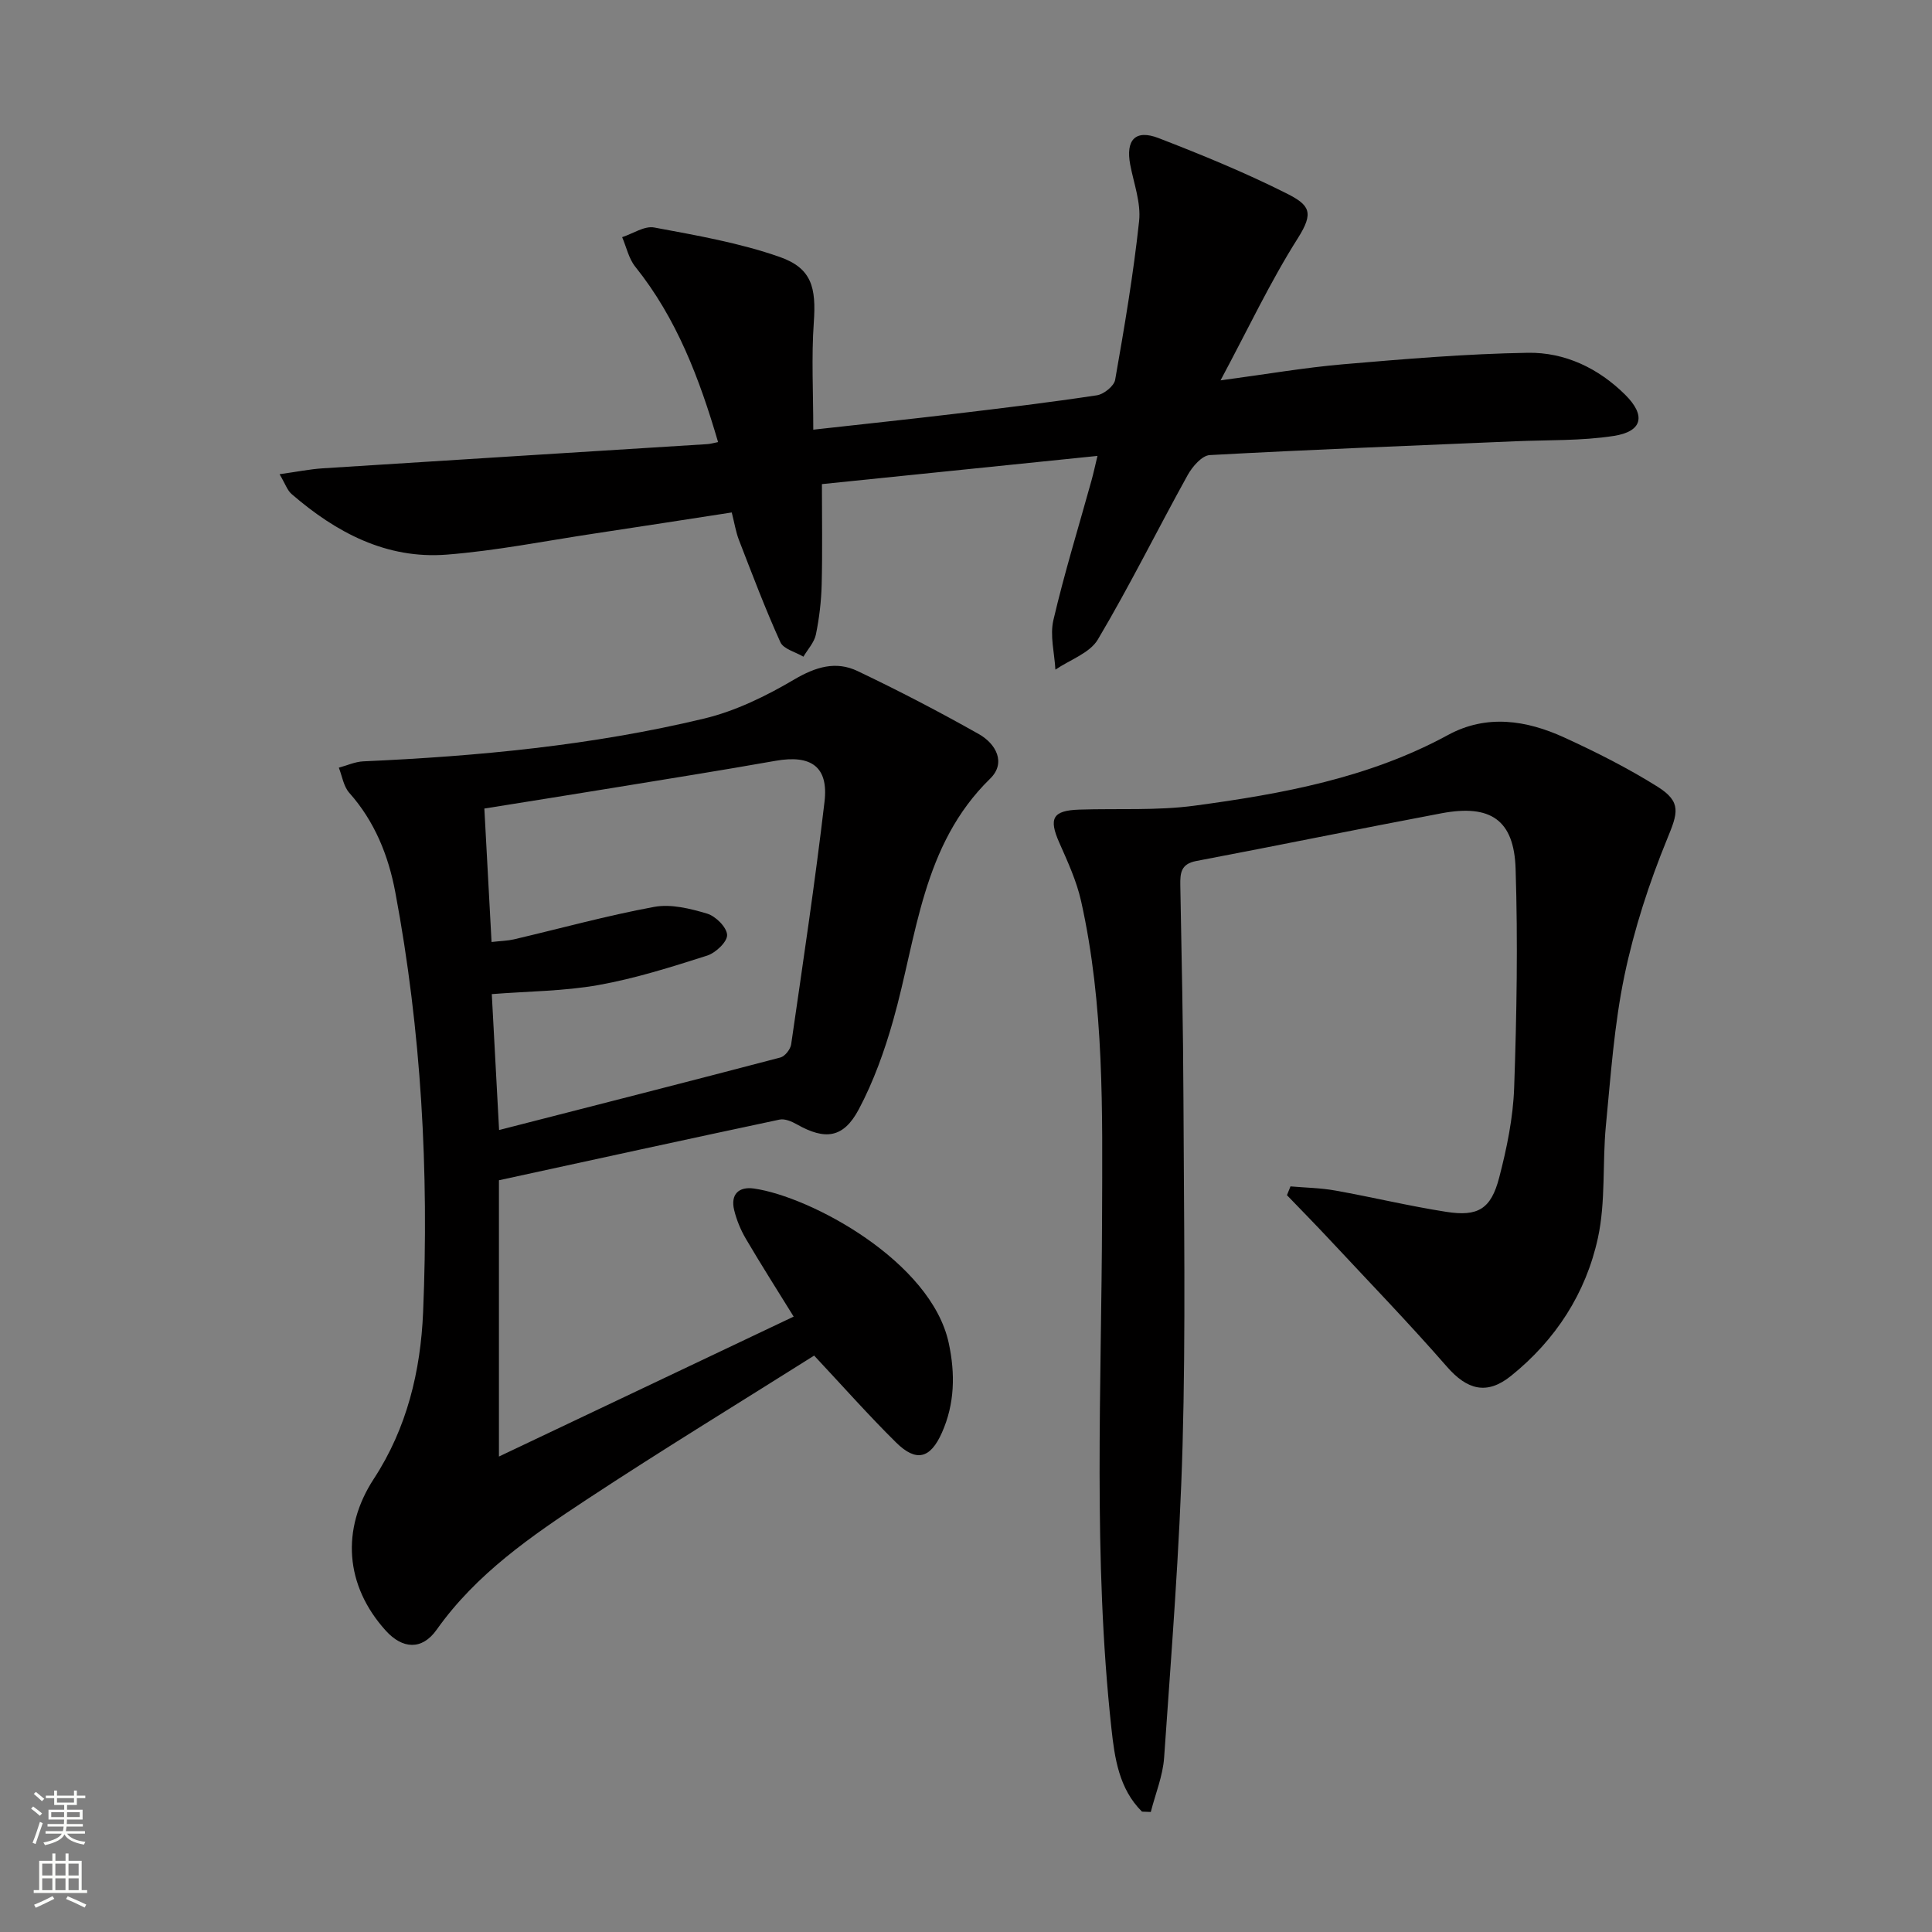
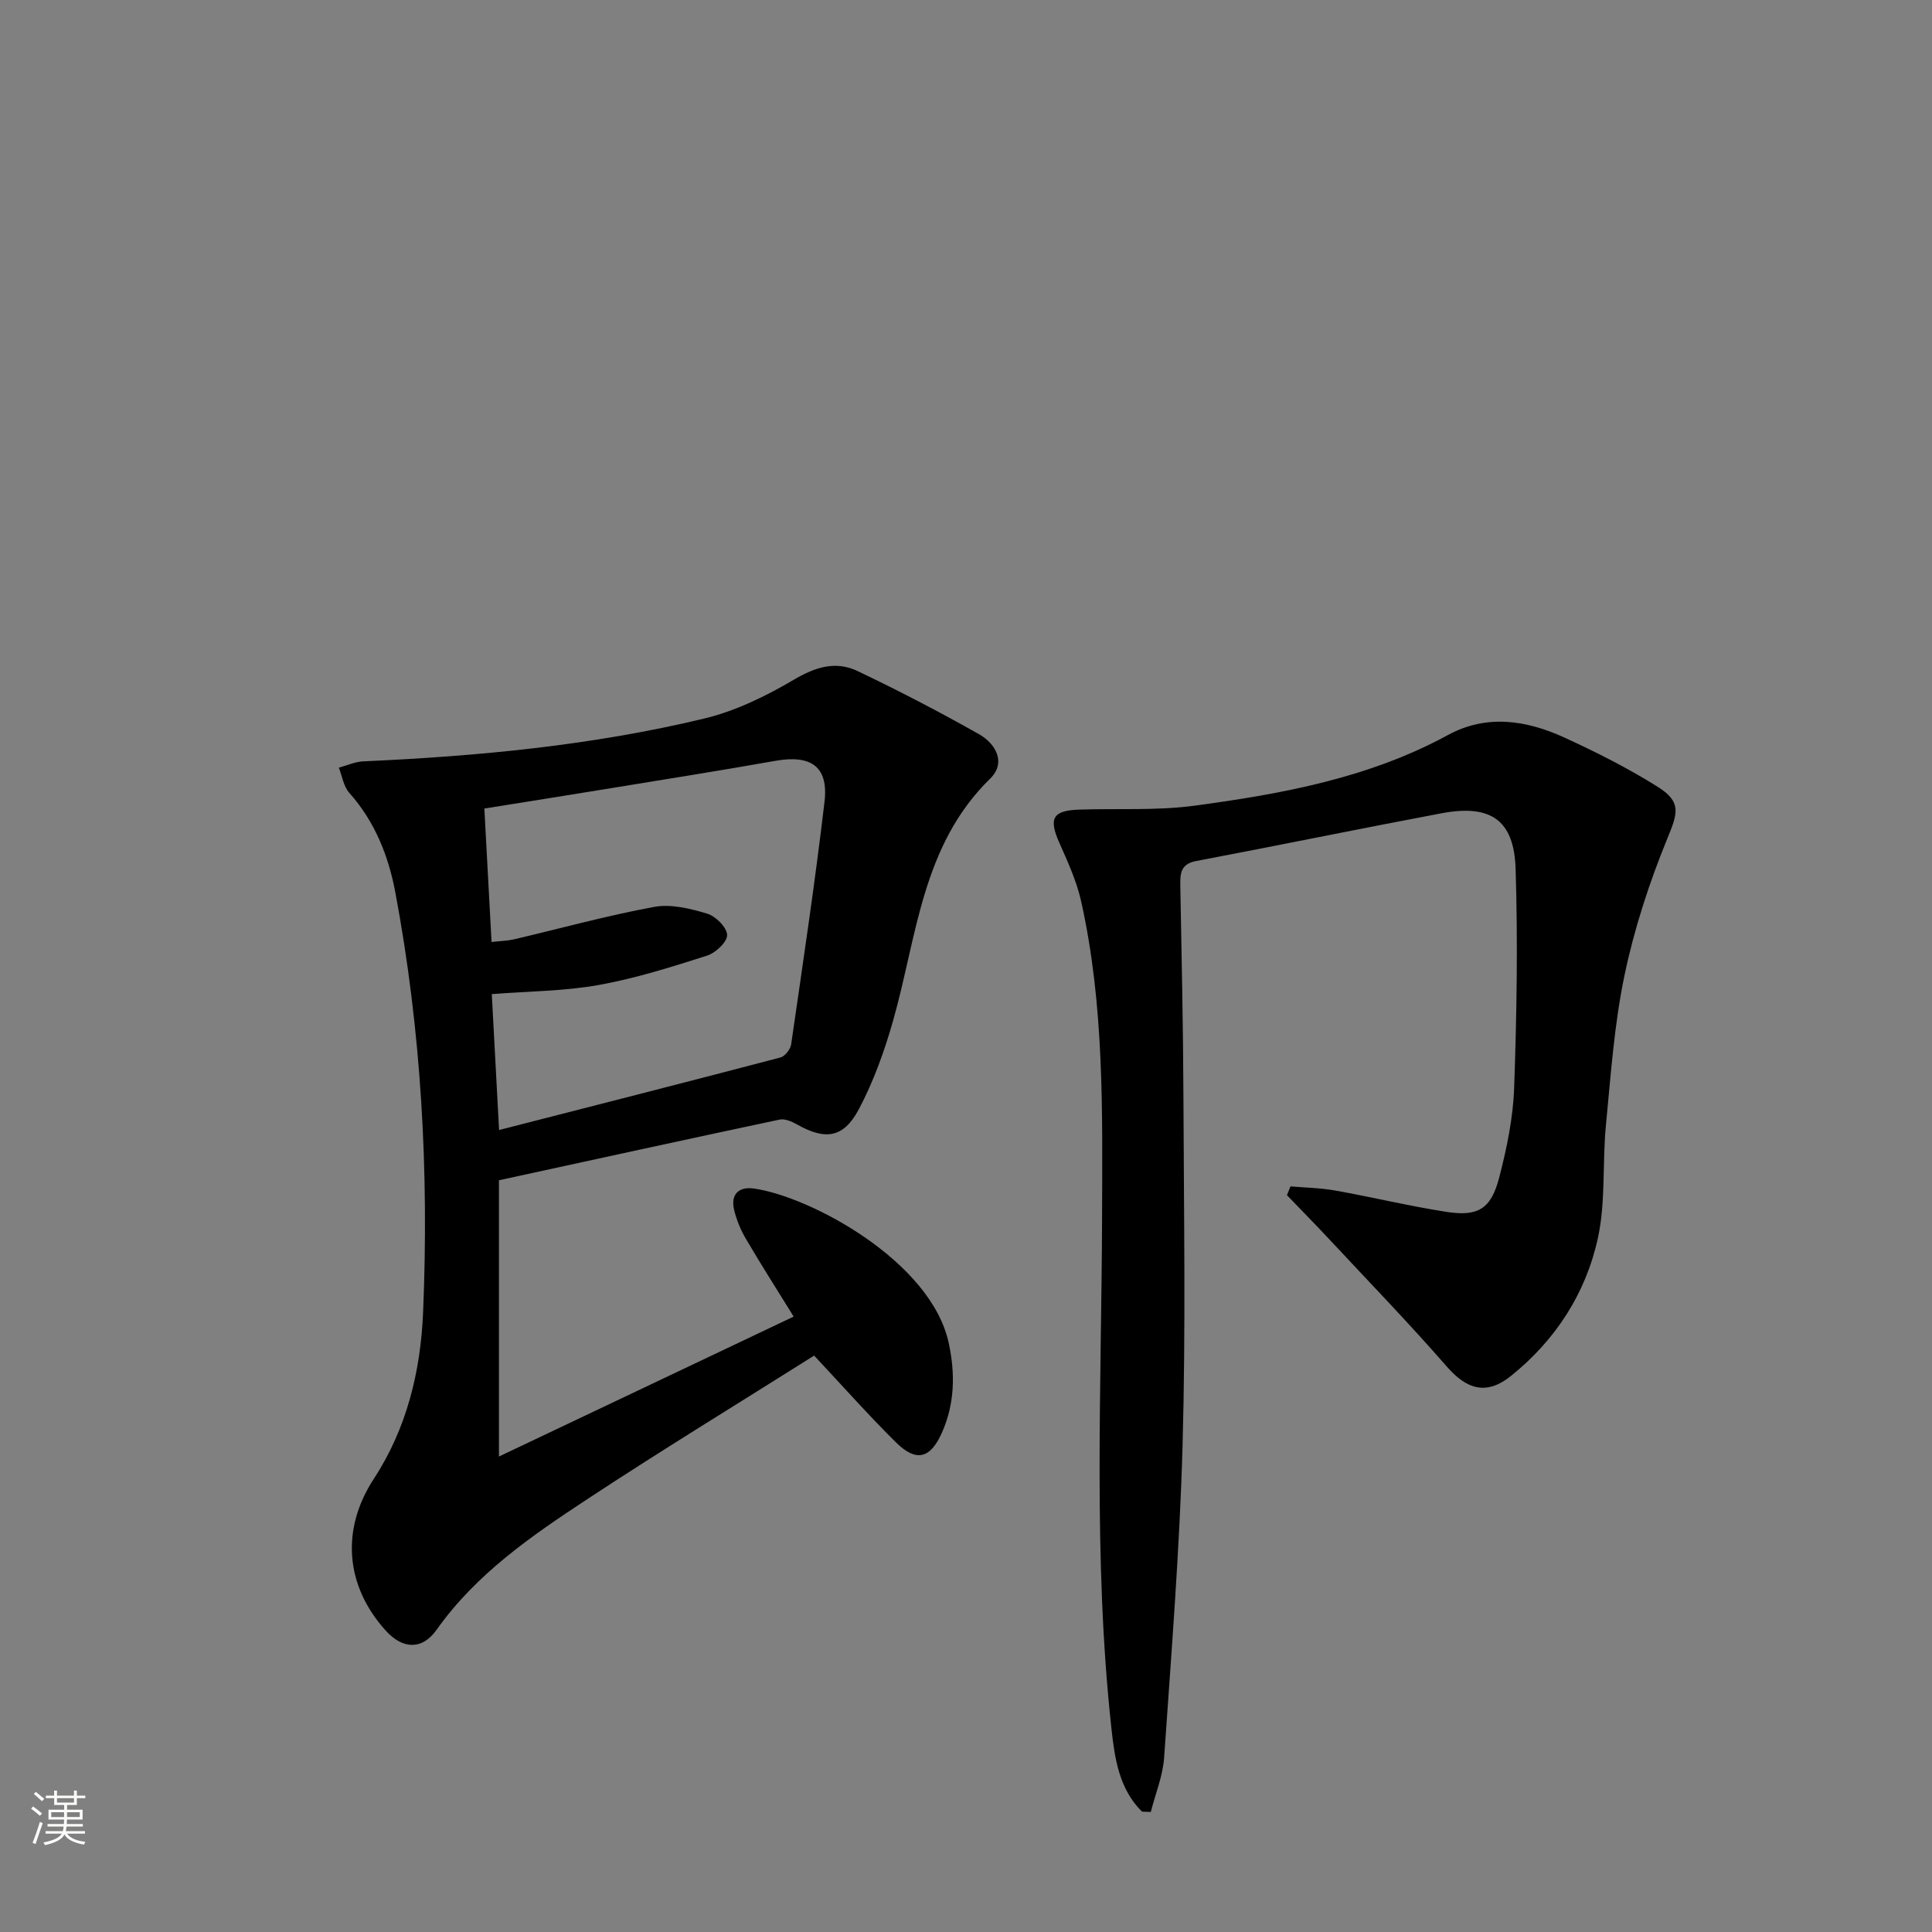
<svg xmlns="http://www.w3.org/2000/svg" enable-background="new 0 0 400 400" viewBox="0 0 400 400">
  <rect x="0" y="0" width="400" height="400" fill="#808080" stroke="none" />
  <g fill="#010000">
    <path d="m103.3 244.36v57.2c20.61-9.78 40.75-19.35 61.02-28.97-3.37-5.45-6.73-10.72-9.89-16.1-1.08-1.84-1.93-3.9-2.43-5.96-.79-3.24.94-4.9 4.08-4.46 11.78 1.68 36.72 15.09 40.35 32.01 1.36 6.33 1.25 12.56-1.42 18.55-2.39 5.37-5.31 6.14-9.48 2.03-5.67-5.6-10.96-11.58-16.97-18-15.65 9.87-31.52 19.55-47.04 29.77-11.52 7.59-22.91 15.4-31.12 26.99-3.05 4.3-7.09 3.99-10.52.2-8.43-9.31-9.32-21-2.47-31.47 6.84-10.46 9.68-22.3 10.19-34.49 1.22-29.16-.36-58.21-5.76-86.95-1.42-7.55-4.25-14.64-9.53-20.57-1.18-1.33-1.47-3.45-2.16-5.2 1.68-.45 3.35-1.23 5.05-1.31 23.77-1.06 47.43-3.3 70.59-8.86 6.5-1.56 12.83-4.66 18.63-8.08 4.45-2.62 8.64-3.9 13.14-1.75 8.52 4.06 16.91 8.42 25.12 13.06 3.5 1.98 5.69 5.92 2.32 9.21-14.13 13.79-15.14 32.6-20.06 49.98-1.79 6.34-4.06 12.69-7.14 18.49-3.19 6-6.98 6.41-12.83 3.1-1.06-.6-2.49-1.21-3.57-.98-19.28 4.09-38.55 8.31-58.1 12.56zm.03-10.4c19.84-5.09 39.07-9.98 58.25-15.02.94-.25 2.07-1.69 2.22-2.71 2.42-16.74 4.94-33.47 6.91-50.26.85-7.26-2.8-9.75-10.16-8.45-11.28 2-22.59 3.79-33.89 5.64-8.78 1.44-17.56 2.82-26.38 4.24.52 9.55 1 18.43 1.49 27.63 2.04-.23 3.35-.25 4.6-.54 9.69-2.27 19.31-4.93 29.08-6.73 3.48-.64 7.45.35 10.96 1.4 1.77.53 4.07 2.83 4.13 4.41.06 1.42-2.38 3.72-4.14 4.28-7.4 2.36-14.87 4.73-22.49 6.09-7.09 1.27-14.42 1.28-22.09 1.88.48 9 .96 17.91 1.51 28.14z" />
    <path d="m236.44 375.08c-4.76-4.69-5.67-11.12-6.33-17.21-3.84-35.21-2.05-70.55-1.94-105.84.07-21.96.48-43.88-4.34-65.46-.93-4.16-2.77-8.16-4.51-12.09-2.24-5.06-1.39-6.68 4.15-6.86 7.97-.26 16.04.24 23.9-.82 18.1-2.44 36.05-5.72 52.43-14.63 7.98-4.34 16.21-3.07 24.04.51 6.62 3.03 13.18 6.34 19.34 10.2 5.06 3.18 4.17 5.5 1.99 10.81-3.73 9.12-6.83 18.64-8.84 28.27-2.13 10.2-2.84 20.7-3.85 31.11-.74 7.72-.02 15.7-1.64 23.19-2.48 11.46-8.74 21.16-18.01 28.61-4.97 4-9.06 2.91-13.26-1.91-7.85-9-16.17-17.6-24.32-26.34-2.89-3.1-5.86-6.11-8.8-9.17.24-.61.49-1.22.73-1.82 3.1.27 6.23.31 9.28.86 7.68 1.37 15.28 3.21 22.98 4.41 6.57 1.03 9.26-.59 10.95-7.09 1.58-6.07 2.88-12.37 3.1-18.6.53-15.1.78-30.24.3-45.34-.32-10.13-5.19-13.4-15.34-11.49-16.94 3.19-33.83 6.67-50.77 9.88-3.18.6-3.35 2.46-3.31 5 .27 14.81.6 29.63.65 44.44.09 23.83.48 47.68-.18 71.49-.6 21.58-2.33 43.14-3.82 64.69-.26 3.8-1.81 7.52-2.76 11.27-.6-.01-1.21-.04-1.82-.07z" />
-     <path d="m57.88 98.18c3.6-.5 6.27-1.05 8.96-1.22 26.54-1.7 53.08-3.34 79.62-5.01.64-.04 1.28-.24 2.21-.42-3.85-13.14-8.56-25.61-17.16-36.33-1.34-1.68-1.82-4.05-2.7-6.1 2.22-.72 4.62-2.38 6.64-2 8.74 1.63 17.61 3.17 25.96 6.09 6.68 2.34 7.58 6.36 7.08 13.54-.51 7.21-.11 14.49-.11 22.23 10.36-1.16 19.73-2.14 29.09-3.26 9.89-1.18 19.79-2.37 29.64-3.86 1.43-.22 3.54-1.91 3.77-3.2 1.92-10.91 3.78-21.86 4.96-32.87.41-3.78-1.1-7.79-1.84-11.67-.97-5.12 1.05-7.37 5.87-5.51 8.98 3.47 17.92 7.14 26.51 11.46 4.79 2.41 5.7 3.94 2.33 9.26-5.74 9.06-10.33 18.84-16.01 29.44 9.42-1.26 17.37-2.64 25.37-3.33 12.73-1.09 25.5-2.17 38.27-2.38 7.64-.12 14.59 3.18 20.14 8.69 4.32 4.29 3.61 7.61-2.4 8.53-6.69 1.03-13.57.81-20.37 1.1-21.08.9-42.17 1.71-63.24 2.86-1.62.09-3.59 2.37-4.56 4.11-6.27 11.32-12.01 22.95-18.61 34.07-1.67 2.82-5.79 4.2-8.79 6.24-.19-3.44-1.17-7.06-.41-10.28 2.26-9.68 5.2-19.21 7.86-28.8.42-1.51.75-3.05 1.26-5.17-19.24 1.97-37.71 3.86-57.05 5.84 0 7 .12 13.9-.05 20.8-.09 3.46-.5 6.96-1.2 10.35-.34 1.63-1.69 3.06-2.58 4.58-1.64-.98-4.12-1.57-4.77-3-3.14-6.92-5.82-14.04-8.57-21.13-.65-1.67-.93-3.49-1.5-5.73-9.57 1.47-19.02 2.95-28.48 4.37-10.17 1.53-20.31 3.56-30.54 4.36-12.47.97-22.88-4.57-32.09-12.53-.89-.74-1.29-2.06-2.51-4.12z" />
  </g>
  <path d="m6.44 374.46.42-.45c.65.47 1.27.95 1.85 1.44l-.45.49c-.65-.56-1.25-1.06-1.82-1.48m.93 7.33-.63-.26c.55-1.36 1.05-2.8 1.52-4.33.19.1.38.19.59.27-.46 1.29-.95 2.73-1.48 4.32m-.38-10.38.44-.42c.43.34 1.01.82 1.74 1.44l-.49.49c-.53-.51-1.09-1.01-1.69-1.51m2.5.35h1.72v-1.04h.59v1.04h3.52v-1.04h.59v1.04h1.75v.53h-1.75v1.42h-2.03v.97h3.22v2.03h-3.24c0 .35-.01.66-.03.93h3.32v.53h-3.37c-.03.27-.08.58-.15.94h3.96v.53h-3.71c.67.92 1.93 1.48 3.79 1.68-.13.24-.23.44-.29.59-2.13-.38-3.48-1.08-4.04-2.12-.43.97-1.77 1.72-4.03 2.23-.09-.19-.2-.37-.33-.55 2.1-.42 3.37-1.03 3.81-1.83h-3.36v-.53h3.58c.08-.29.13-.61.16-.94h-3.33v-.53h3.39c.02-.27.04-.58.04-.93h-3.23v-2.03h3.25v-.97h-2.07v-1.42h-1.73zm1.12 3.44v1h2.65c.01-.3.02-.44.01-.4v-.25-.35zm1.19-2h3.52v-.91h-3.52zm4.71 2h-2.63v.59c0 .15-.01.28-.01.4h2.64z" fill="#fbfcfa" />
-   <path d="m13.56 383.74h.63v1.52h2.72v6.07h1.13v.6h-11.06v-.6h1.13v-6.07h2.73v-1.52h.63v1.52h2.1v-1.52zm-2.69 8.83.38.56c-1.24.63-2.53 1.25-3.85 1.85-.1-.21-.21-.42-.34-.63 1.36-.55 2.63-1.15 3.81-1.78m-2.13-4.27h2.1v-2.45h-2.1zm0 3.04h2.1v-2.46h-2.1zm2.72-3.04h2.1v-2.45h-2.1zm0 3.04h2.1v-2.46h-2.1zm6.07 3.6c-1.41-.71-2.7-1.3-3.86-1.78l.35-.56c1.45.62 2.75 1.19 3.84 1.72zm-1.25-9.09h-2.1v2.45h2.1zm-2.09 5.49h2.1v-2.46h-2.1z" fill="#fbfcfa" />
</svg>